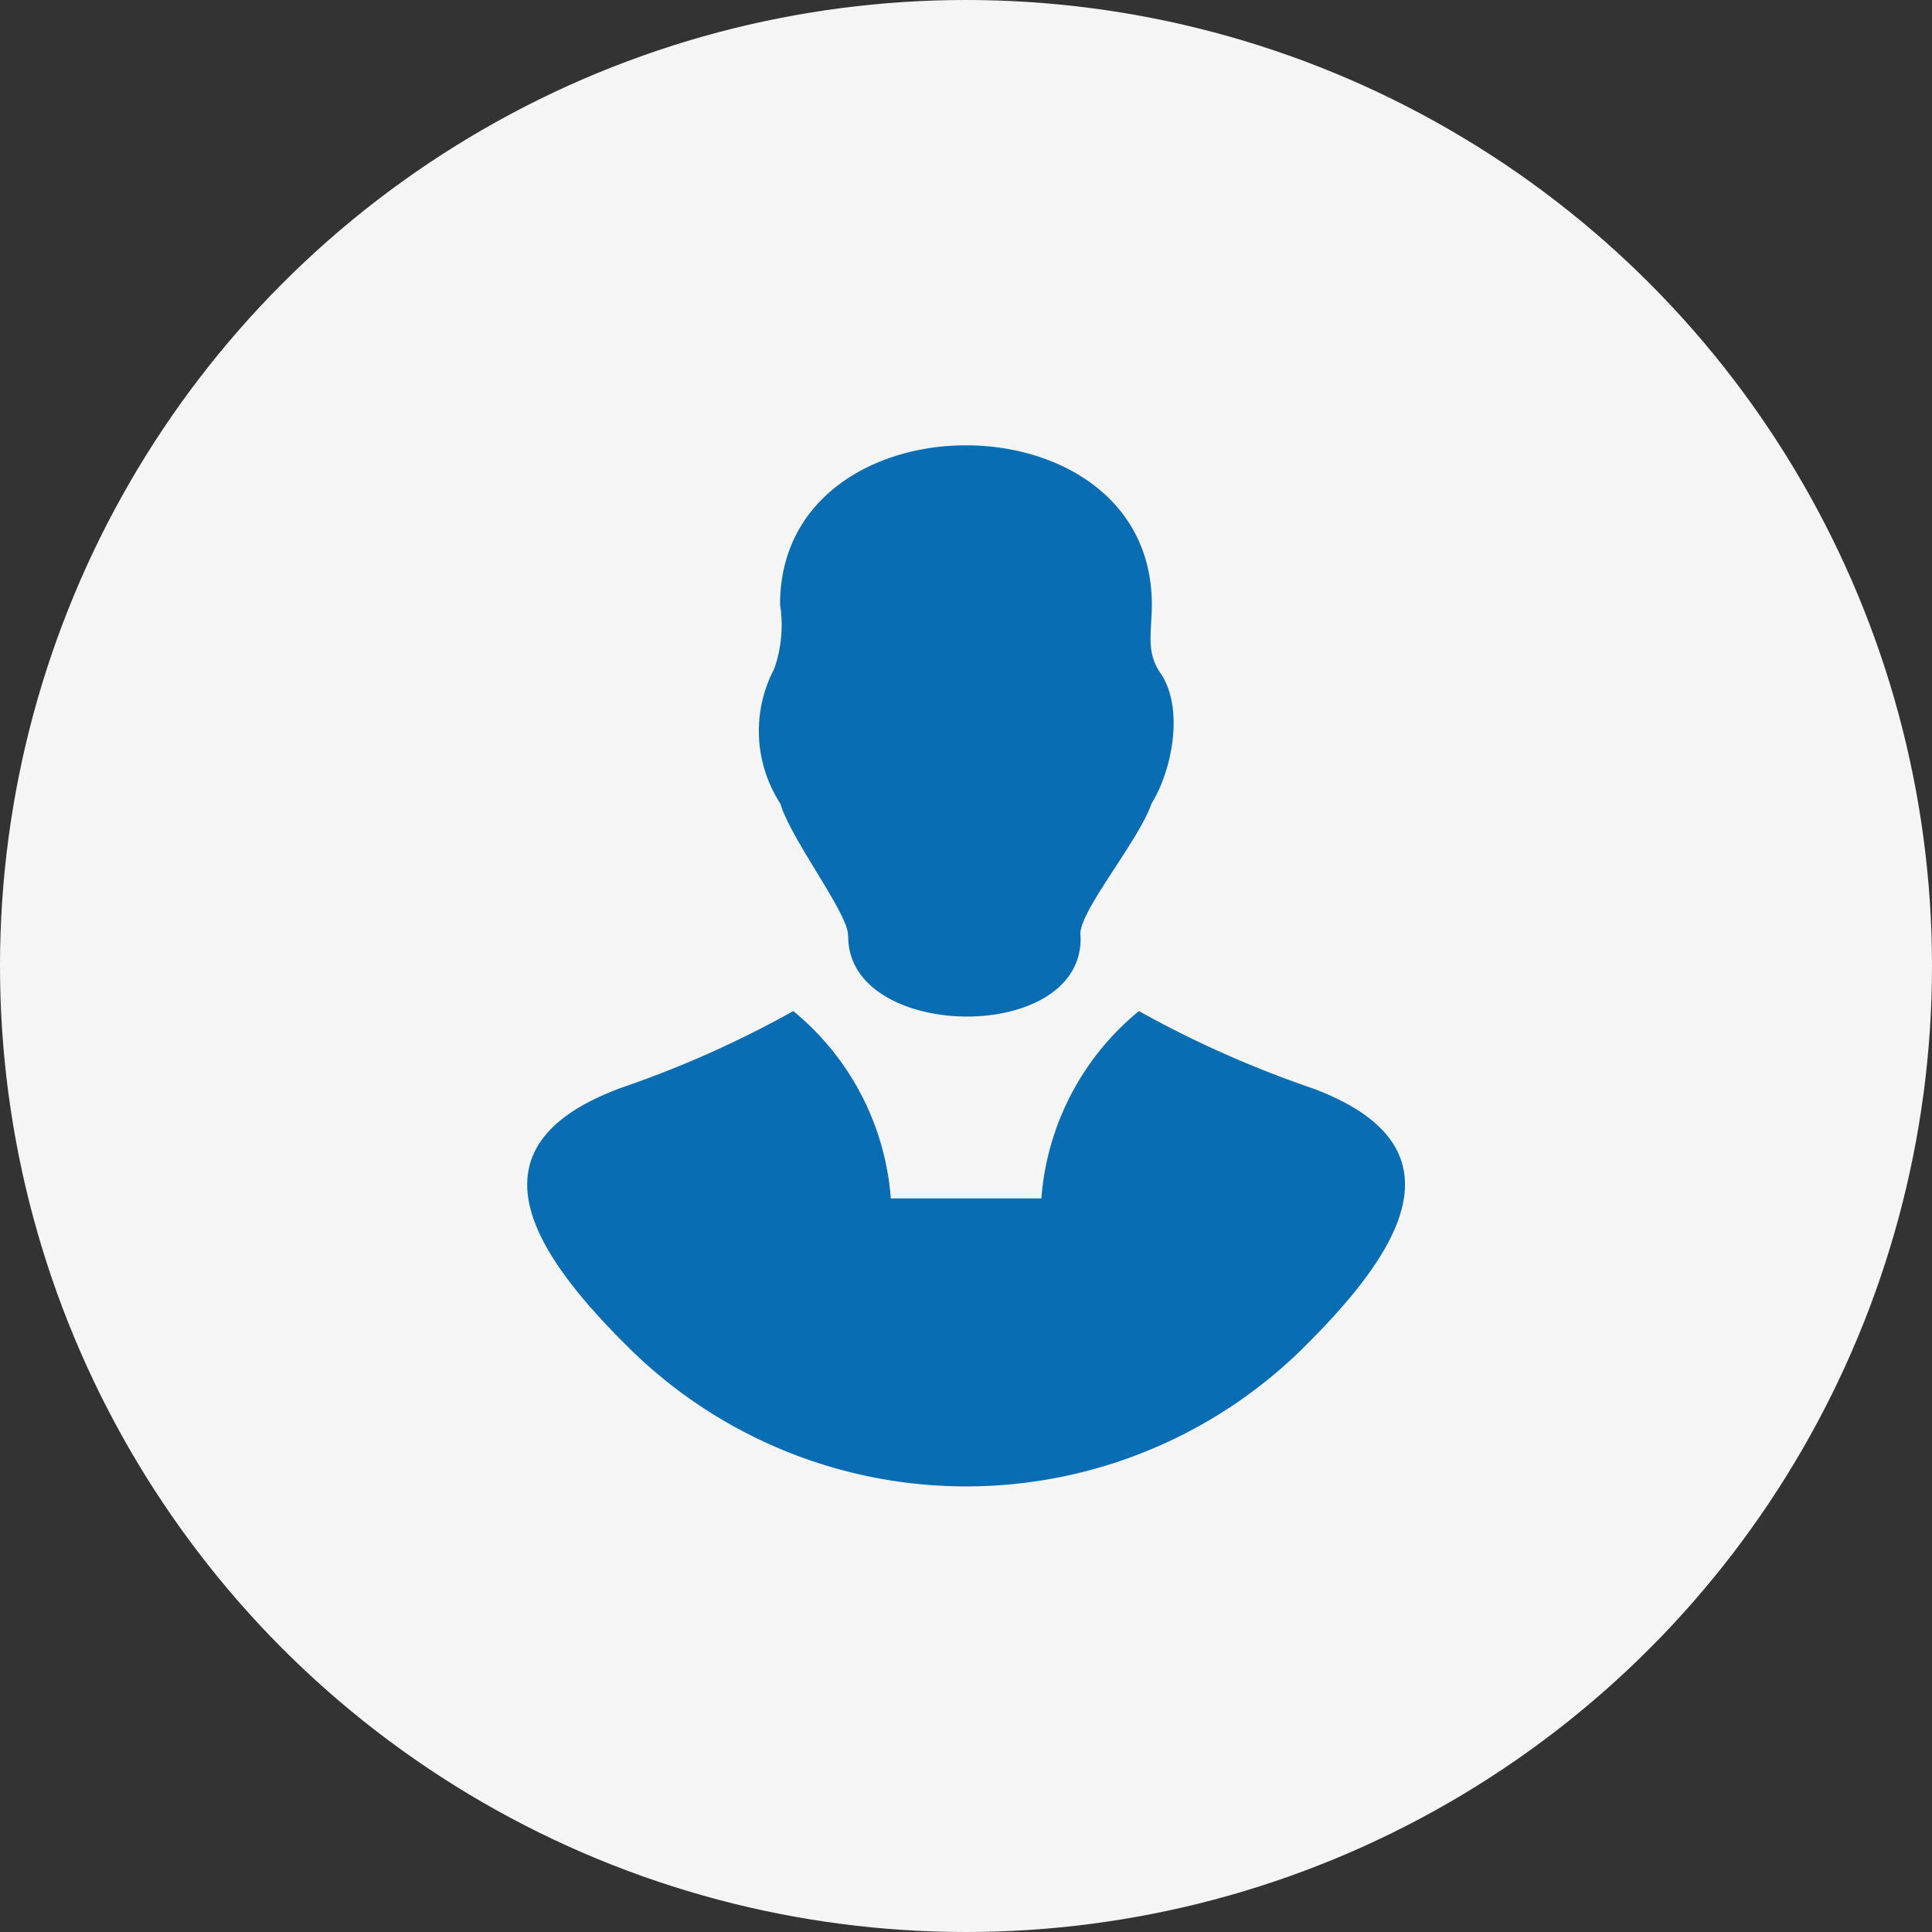
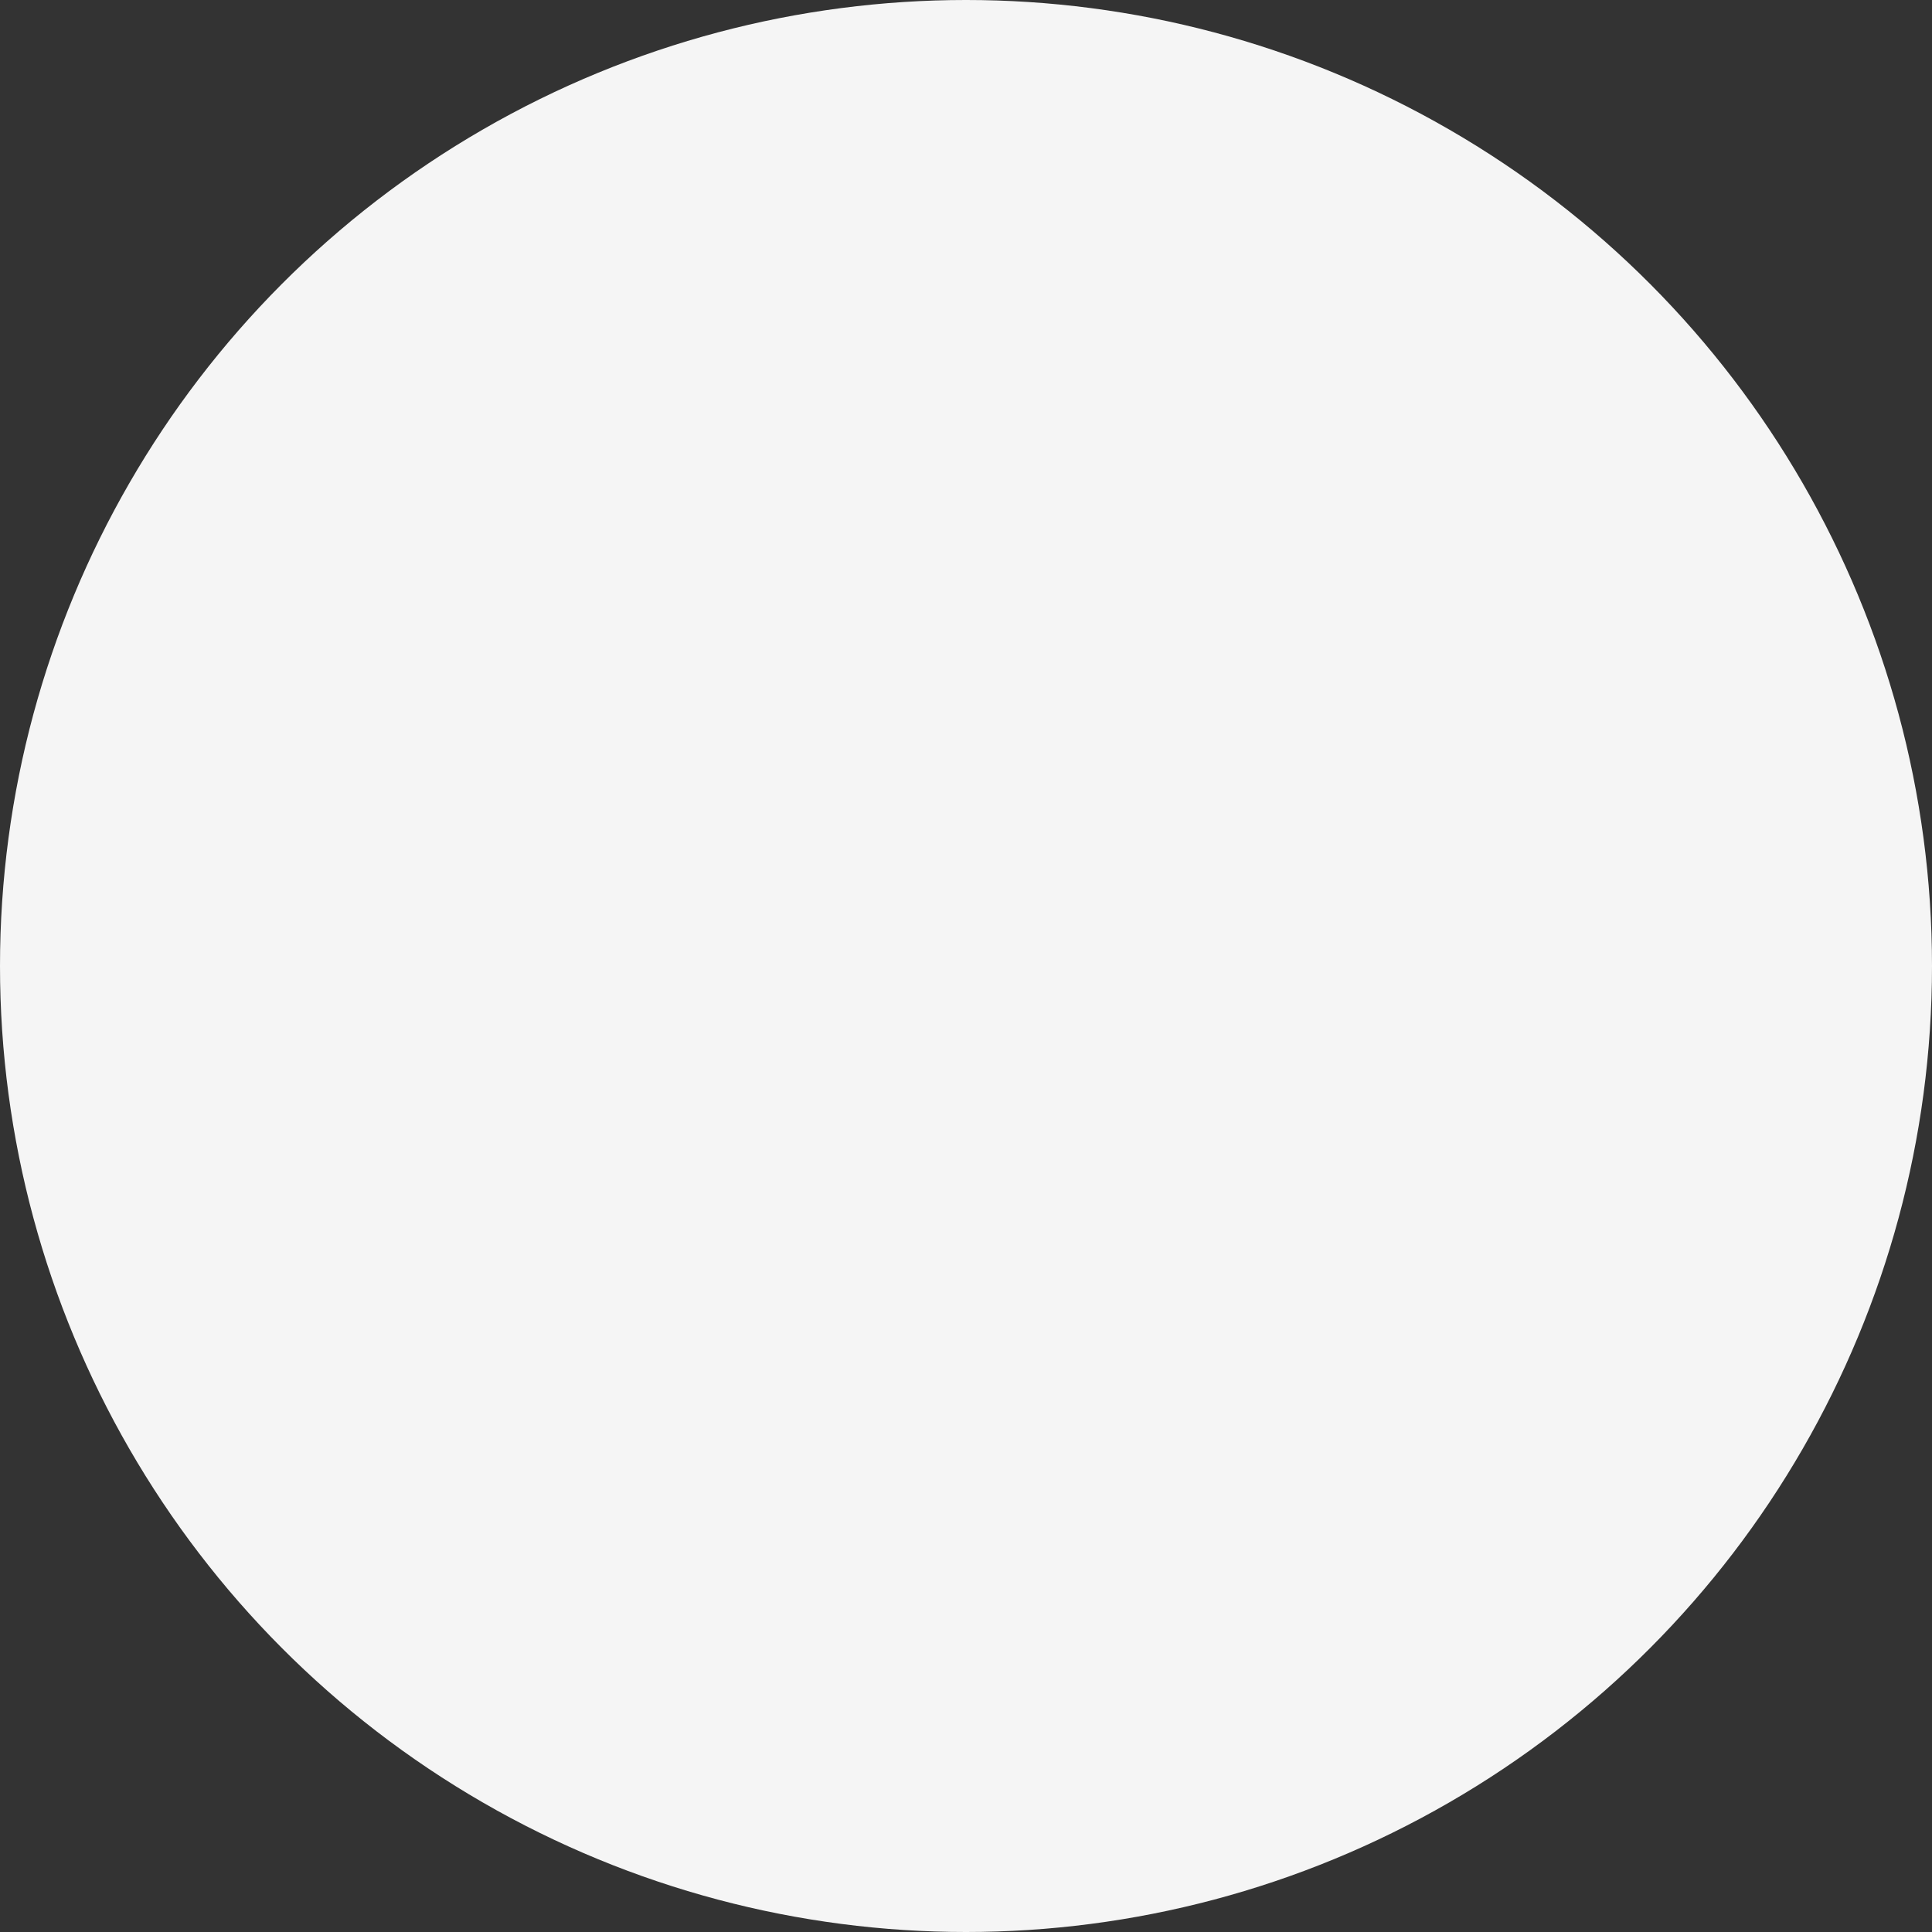
<svg xmlns="http://www.w3.org/2000/svg" width="66" height="66" viewBox="0 0 66 66">
  <rect x="0" y="0" width="66" height="66" fill="#333333" stroke="none" />
  <g id="Deep_Technical_Expertise" data-name="Deep Technical Expertise" transform="translate(-1722 17520)">
    <g id="Specialised_Expertise" data-name="Specialised Expertise" transform="translate(6 138)">
      <g id="End-to-End_Support" data-name="End-to-End Support" transform="translate(1436 -22039)">
        <circle id="Ellipse_76" data-name="Ellipse 76" cx="33" cy="33" r="33" transform="translate(280 4381)" fill="#f5f5f5" />
      </g>
    </g>
-     <path id="Path_16068" data-name="Path 16068" d="M28.786,21.962a35.824,35.824,0,0,0,5.939-2.641,9.167,9.167,0,0,1,3.332,6.4H43.2a9.167,9.167,0,0,1,3.332-6.4,36.174,36.174,0,0,0,5.939,2.641c5.475,2.047,2.8,5.785-.393,8.932a16.384,16.384,0,0,1-22.9,0c-3.148-3.1-5.9-6.873-.385-8.932Zm7.806-5.194c.084-.686-1.942-3.286-2.31-4.537a4.553,4.553,0,0,1-.209-4.6,4.517,4.517,0,0,0,.2-2.2c0-7.245,12.7-7.254,12.7,0,0,.917-.209,1.616.289,2.336.833,1.205.4,3.344-.3,4.466-.448,1.31-2.574,3.792-2.424,4.537.126,3.713-7.965,3.591-7.936-.008Z" transform="translate(1714.375 -17504.781)" fill="#086db3" />
  </g>
</svg>